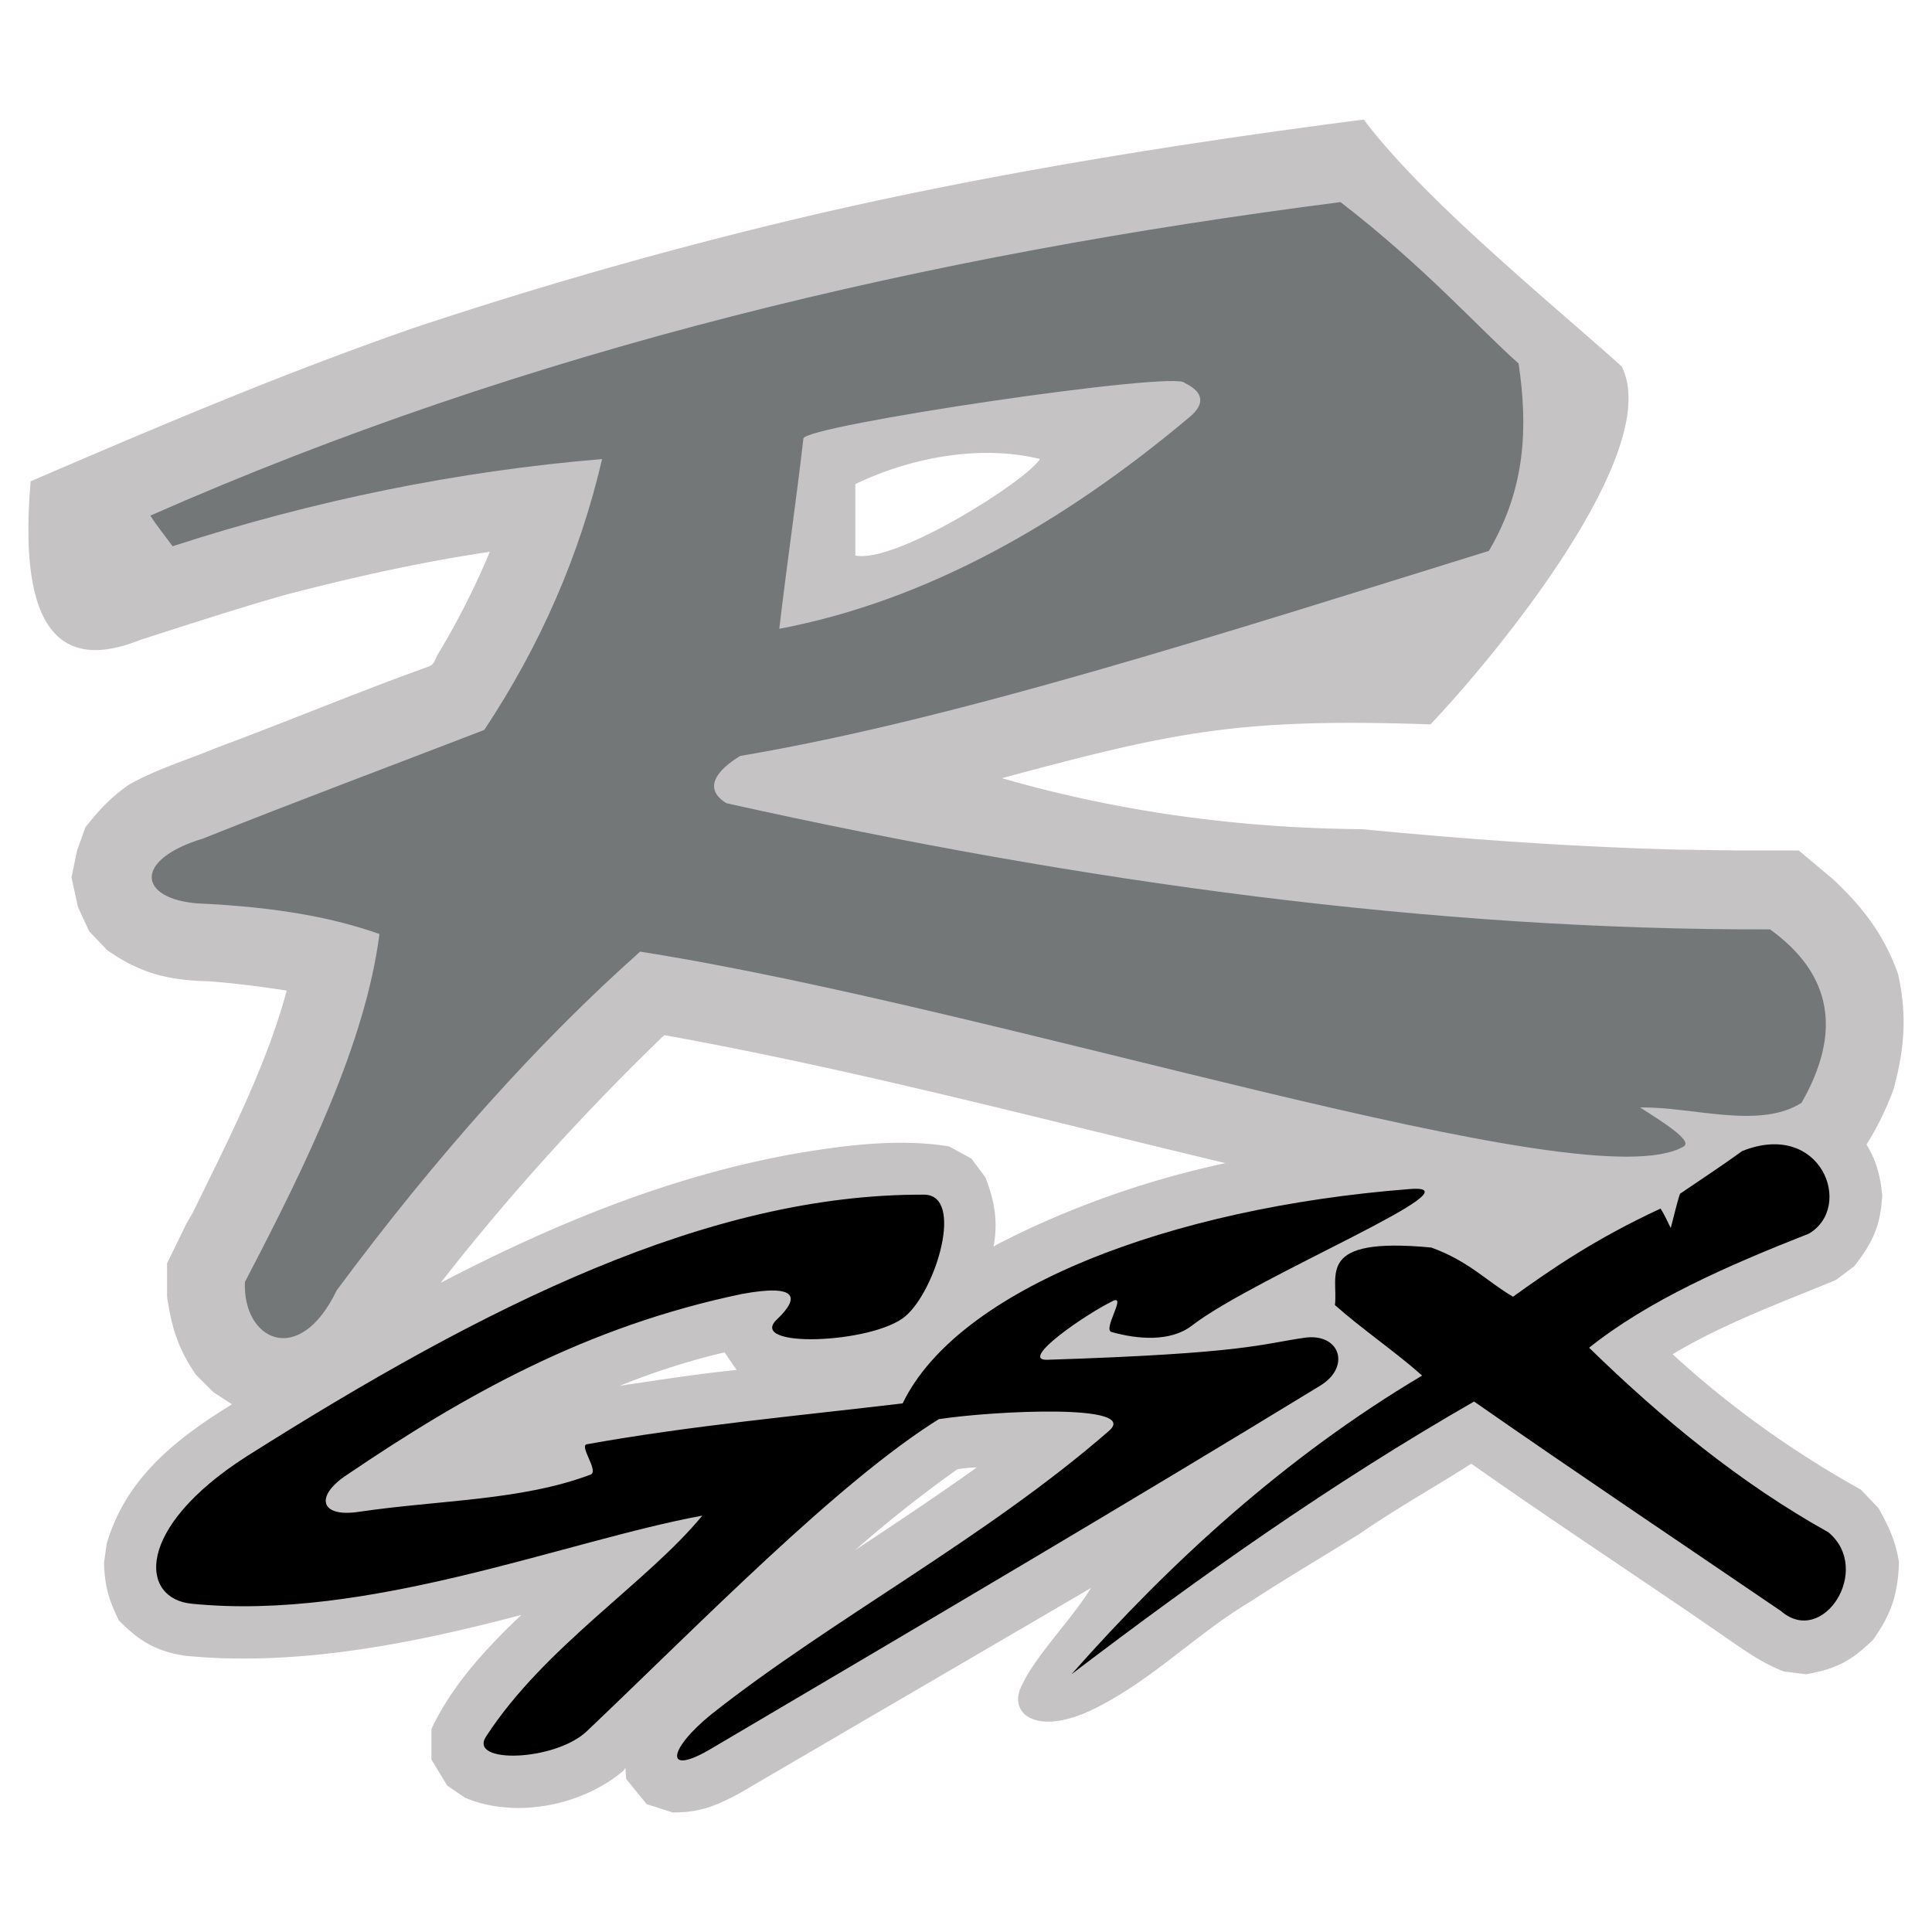
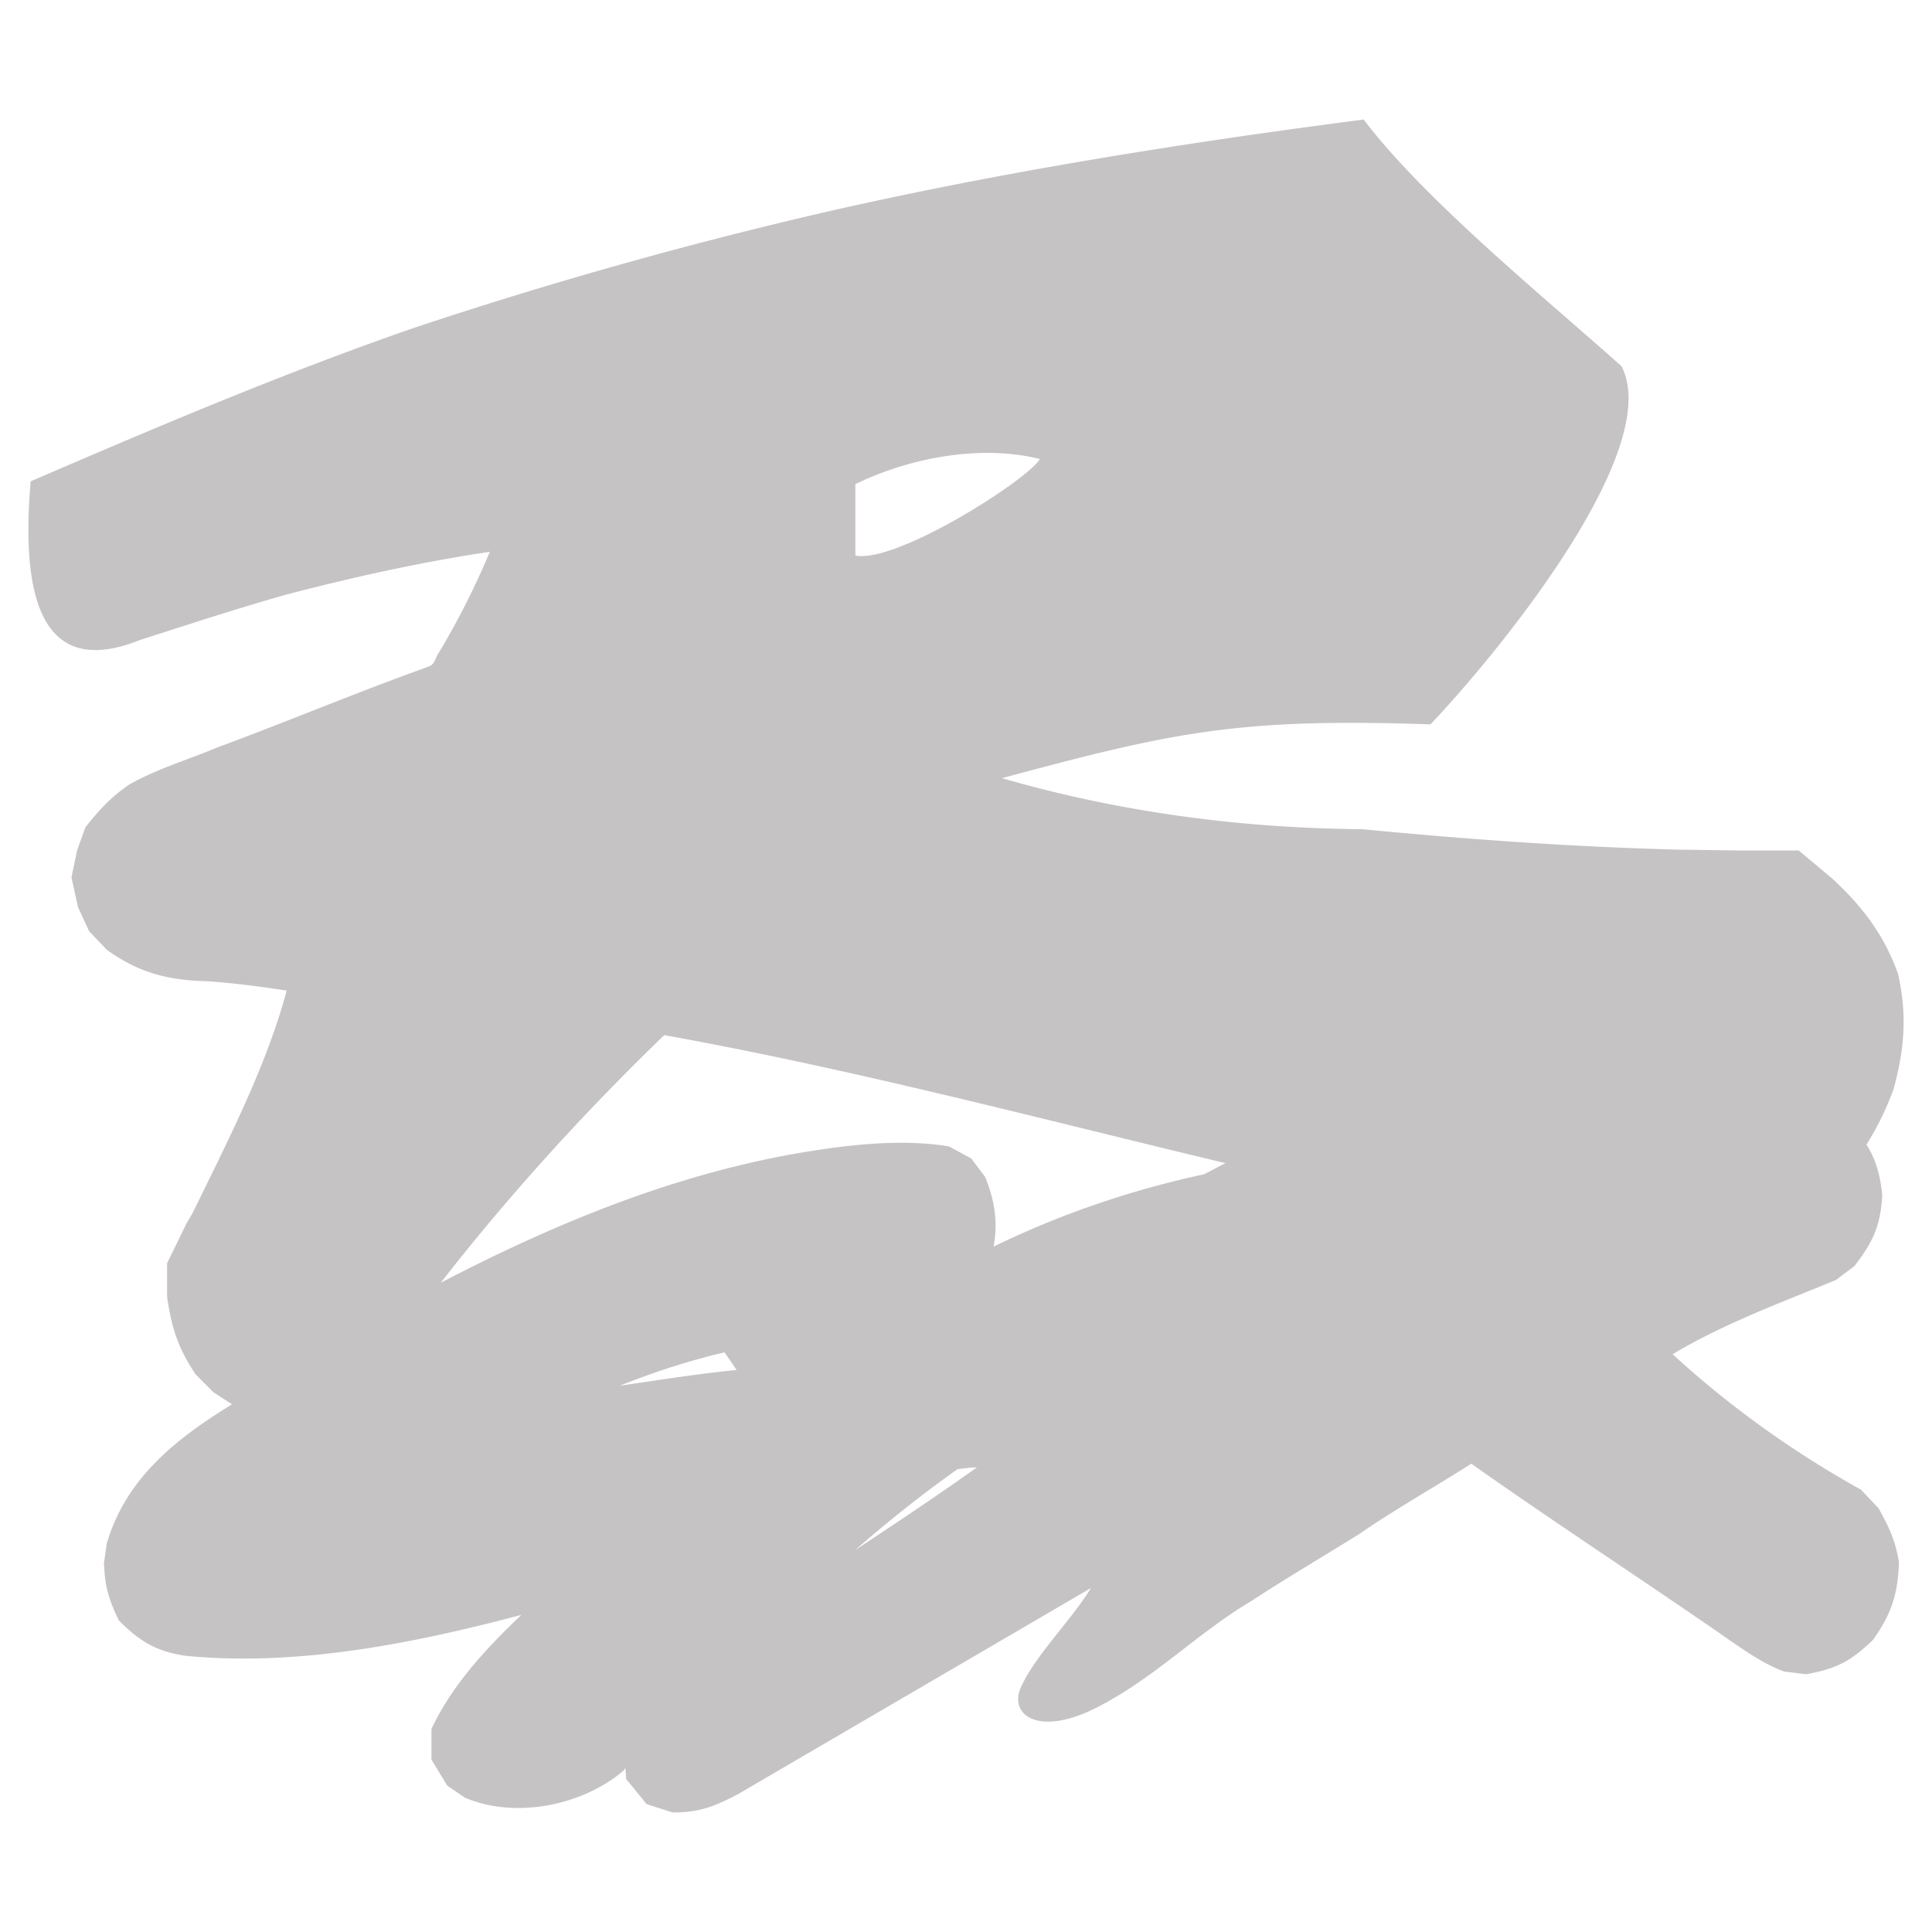
<svg xmlns="http://www.w3.org/2000/svg" width="2500" height="2500" viewBox="0 0 192.756 192.756">
  <g fill-rule="evenodd" clip-rule="evenodd">
    <path fill="#fff" d="M0 0h192.756v192.756H0V0z" />
    <path d="M19.256 120.951c3.425-7.035 7.312-14.531 9.348-22.121-2.406-.369-5.183-.74-7.774-.926-4.072-.092-6.941-.832-10.18-3.146l-1.758-1.851-1.112-2.406-.648-2.961.556-2.684.833-2.313c1.388-1.759 2.499-2.962 4.35-4.258 2.776-1.573 5.923-2.499 8.792-3.702 6.756-2.499 13.605-5.368 20.269-7.774 1.203-.462 1.203-.278 1.666-1.388 2.036-3.332 3.795-6.849 5.275-10.366-6.849 1.018-13.512 2.499-20.269 4.257-4.905 1.388-9.718 2.962-14.623 4.535C5.467 67.271 1.857 61.996 3.06 48.021 15.74 42.56 28.142 37.285 41.191 32.75a450.984 450.984 0 0 1 41.463-11.662c17.493-3.979 35.54-6.849 53.401-9.162 6.016 7.959 17.955 17.677 25.729 24.618 4.258 8.33-12.217 28.506-19.064 35.725-19.158-.648-25.545.74-42.758 5.368 11.846 3.425 23.971 4.998 35.908 5.09 10.553 1.018 20.918 1.759 31.375 2.036l6.293.093h5.924l3.426 2.869c2.961 2.776 5.09 5.553 6.479 9.439.924 4.166.646 7.498-.463 11.57-.742 1.943-1.574 3.701-2.686 5.459.926 1.482 1.389 3.055 1.574 5.092-.186 3.053-.926 4.627-2.777 7.033l-1.85 1.389c-5.369 2.221-11.199 4.35-16.289 7.404 5.738 5.275 12.123 9.811 18.787 13.512l1.758 1.852c1.02 1.85 1.666 3.146 2.037 5.367-.092 3.146-.74 5.184-2.592 7.773-2.221 2.129-3.609 2.869-6.664 3.426l-2.221-.277c-1.943-.742-3.424-1.76-5.184-2.963-8.514-5.922-17.492-11.754-26.006-17.77-3.609 2.314-7.59 4.535-11.199 7.033-3.424 2.129-7.496 4.535-10.734 6.664-5.461 3.24-9.627 7.682-15.457 10.645-6.016 3.053-8.977.555-7.404-2.314 1.389-2.961 4.998-6.57 6.85-9.625-11.385 6.664-23.786 13.883-35.169 20.545-2.313 1.205-3.794 1.852-6.571 1.852l-2.591-.832-2.036-2.5-.092-1.109-.185.277c-4.165 3.518-10.829 4.812-15.826 2.684l-1.759-1.203-1.573-2.592V172.5c2.036-4.35 5.46-8.051 8.977-11.383-10.829 2.869-22.49 5.184-33.596 4.072-2.869-.463-4.442-1.389-6.571-3.518-1.018-2.127-1.388-3.332-1.481-5.738l.278-1.943c1.944-6.57 6.941-10.457 12.495-13.883l-1.852-1.203-1.758-1.758c-1.758-2.592-2.406-4.627-2.869-7.773v-3.332l1.943-3.98.645-1.11z" fill="#c5c3c3" />
-     <path d="M60.071 45.799c-14.345 1.204-28.598 4.072-42.851 8.7-.741-1.019-1.574-2.036-2.221-3.054 37.76-16.659 77.65-26.007 118.743-31.282 8.514 6.571 13.789 12.587 17.77 16.104.926 6.293.74 12.401-2.963 18.695-26.561 8.237-53.216 16.844-74.687 20.454-2.314 1.389-3.795 3.239-1.389 4.72 35.724 7.959 70.617 12.679 104.119 12.587 6.295 4.535 7.127 10.365 3.146 17.307-4.256 2.684-10.828.371-16.104.463 2.314 1.48 5.275 3.332 4.35 3.887-9.531 5.646-67.654-13.697-104.118-19.435-9.996 8.884-20.176 20.175-30.264 33.781-3.794 7.867-9.44 4.904-9.163-.834 6.293-12.031 12.032-23.969 13.42-34.705-4.442-1.573-9.996-2.684-18.14-3.054-5.923-.463-6.479-4.35.556-6.479 9.255-3.702 18.695-7.219 28.042-10.829 5.646-8.515 9.533-17.493 11.754-27.026z" fill="#747778" />
    <path d="M80.155 43.763c-.74 6.386-1.666 12.68-2.406 18.973 14.623-2.777 28.228-10.458 40.908-21.102 1.572-1.295 1.48-2.499-.463-3.424-.557-1.295-38.132 4.258-38.039 5.553z" fill="#c5c3c3" />
    <path d="M85.337 55.425c3.98.833 17.03-7.404 18.418-9.625-5.461-1.388-12.495-.37-18.418 2.499v7.126z" fill="#fff" />
-     <path d="M106.902 167.041c12.771-9.719 25.82-18.973 40.166-27.211 10.088 7.035 20.453 13.977 30.635 20.916 4.164 3.609 9.162-4.164 4.721-7.865-8.793-4.906-16.568-11.291-23.879-18.418 5.924-4.721 13.697-8.145 21.934-11.385 4.535-2.684 1.203-11.383-6.662-8.236-2.037 1.48-4.166 2.869-6.201 4.258-.371 1.109-.648 2.406-.926 3.424-.277-.555-.648-1.389-1.018-1.943-6.387 2.961-10.736 5.924-14.717 8.793-2.684-1.574-4.35-3.518-8.145-4.906-11.66-1.109-9.254 2.777-9.625 5.738 2.592 2.314 6.109 4.721 8.701 7.035-13.698 8.142-25.173 18.693-34.984 29.8z" />
-     <path d="M48.502 173.242c-1.851 2.775 6.941 2.498 10.088-.557 11.292-10.736 24.989-24.803 35.077-31.096 5.459-.834 20.268-1.574 16.936 1.203-12.217 10.643-27.672 18.787-39.611 28.227-4.35 3.518-4.813 6.295 0 3.426 23.693-13.977 41.462-24.434 60.712-36.188 3.055-1.852 2.037-5.184-1.389-4.812-4.627.646-5.738 1.572-25.82 2.221-2.963.092 4.072-4.721 6.662-5.924 1.111-.369-1.109 2.869-.277 3.146 2.592.74 5.924 1.02 8.053-.646 6.385-4.906 29.338-14.254 21.656-13.605-23.785 1.852-44.979 9.902-50.532 21.379-10.088 1.203-21.194 2.221-31.468 4.072-.925.092 1.296 2.777.278 3.055-6.941 2.592-14.993 2.498-23.138 3.701-3.794.557-4.35-1.572-1.111-3.701 11.754-7.959 23.878-14.809 39.427-18.047 5.553-1.02 5.738.369 3.517 2.498-3.239 2.961 9.533 2.498 12.772-.277 3.054-2.592 5.923-12.125 1.851-12.125-21.472-.092-43.684 11.014-67.562 26.1-11.291 7.219-10.644 14.254-5.46 14.715 17.584 1.76 37.298-6.293 50.903-8.791-5.46 6.663-15.733 13.048-21.564 22.026z" />
-     <path d="M85.337 154.639a125.792 125.792 0 0 1 10.181-8.053c.555-.092 1.48-.184 1.943-.184-3.886 2.776-8.051 5.553-12.124 8.237zM73.492 136.684c-3.795.371-7.867 1.018-11.662 1.574 3.239-1.297 6.849-2.5 10.458-3.332l1.204 1.758zM122.266 116.045c-18.604-4.441-37.021-9.348-55.993-12.771-7.867 7.59-15.456 15.918-22.305 24.711 11.199-5.832 22.86-10.643 35.261-12.865 4.813-.832 10.459-1.572 15.457-.74l2.22 1.203 1.389 1.852c.926 2.314 1.295 4.441.832 6.941l.463-.277 1.666-.834c6.664-3.24 13.697-5.646 21.01-7.22z" fill="#fff" />
+     <path d="M85.337 154.639a125.792 125.792 0 0 1 10.181-8.053c.555-.092 1.48-.184 1.943-.184-3.886 2.776-8.051 5.553-12.124 8.237zM73.492 136.684c-3.795.371-7.867 1.018-11.662 1.574 3.239-1.297 6.849-2.5 10.458-3.332l1.204 1.758zM122.266 116.045c-18.604-4.441-37.021-9.348-55.993-12.771-7.867 7.59-15.456 15.918-22.305 24.711 11.199-5.832 22.86-10.643 35.261-12.865 4.813-.832 10.459-1.572 15.457-.74l2.22 1.203 1.389 1.852c.926 2.314 1.295 4.441.832 6.941c6.664-3.24 13.697-5.646 21.01-7.22z" fill="#fff" />
  </g>
</svg>